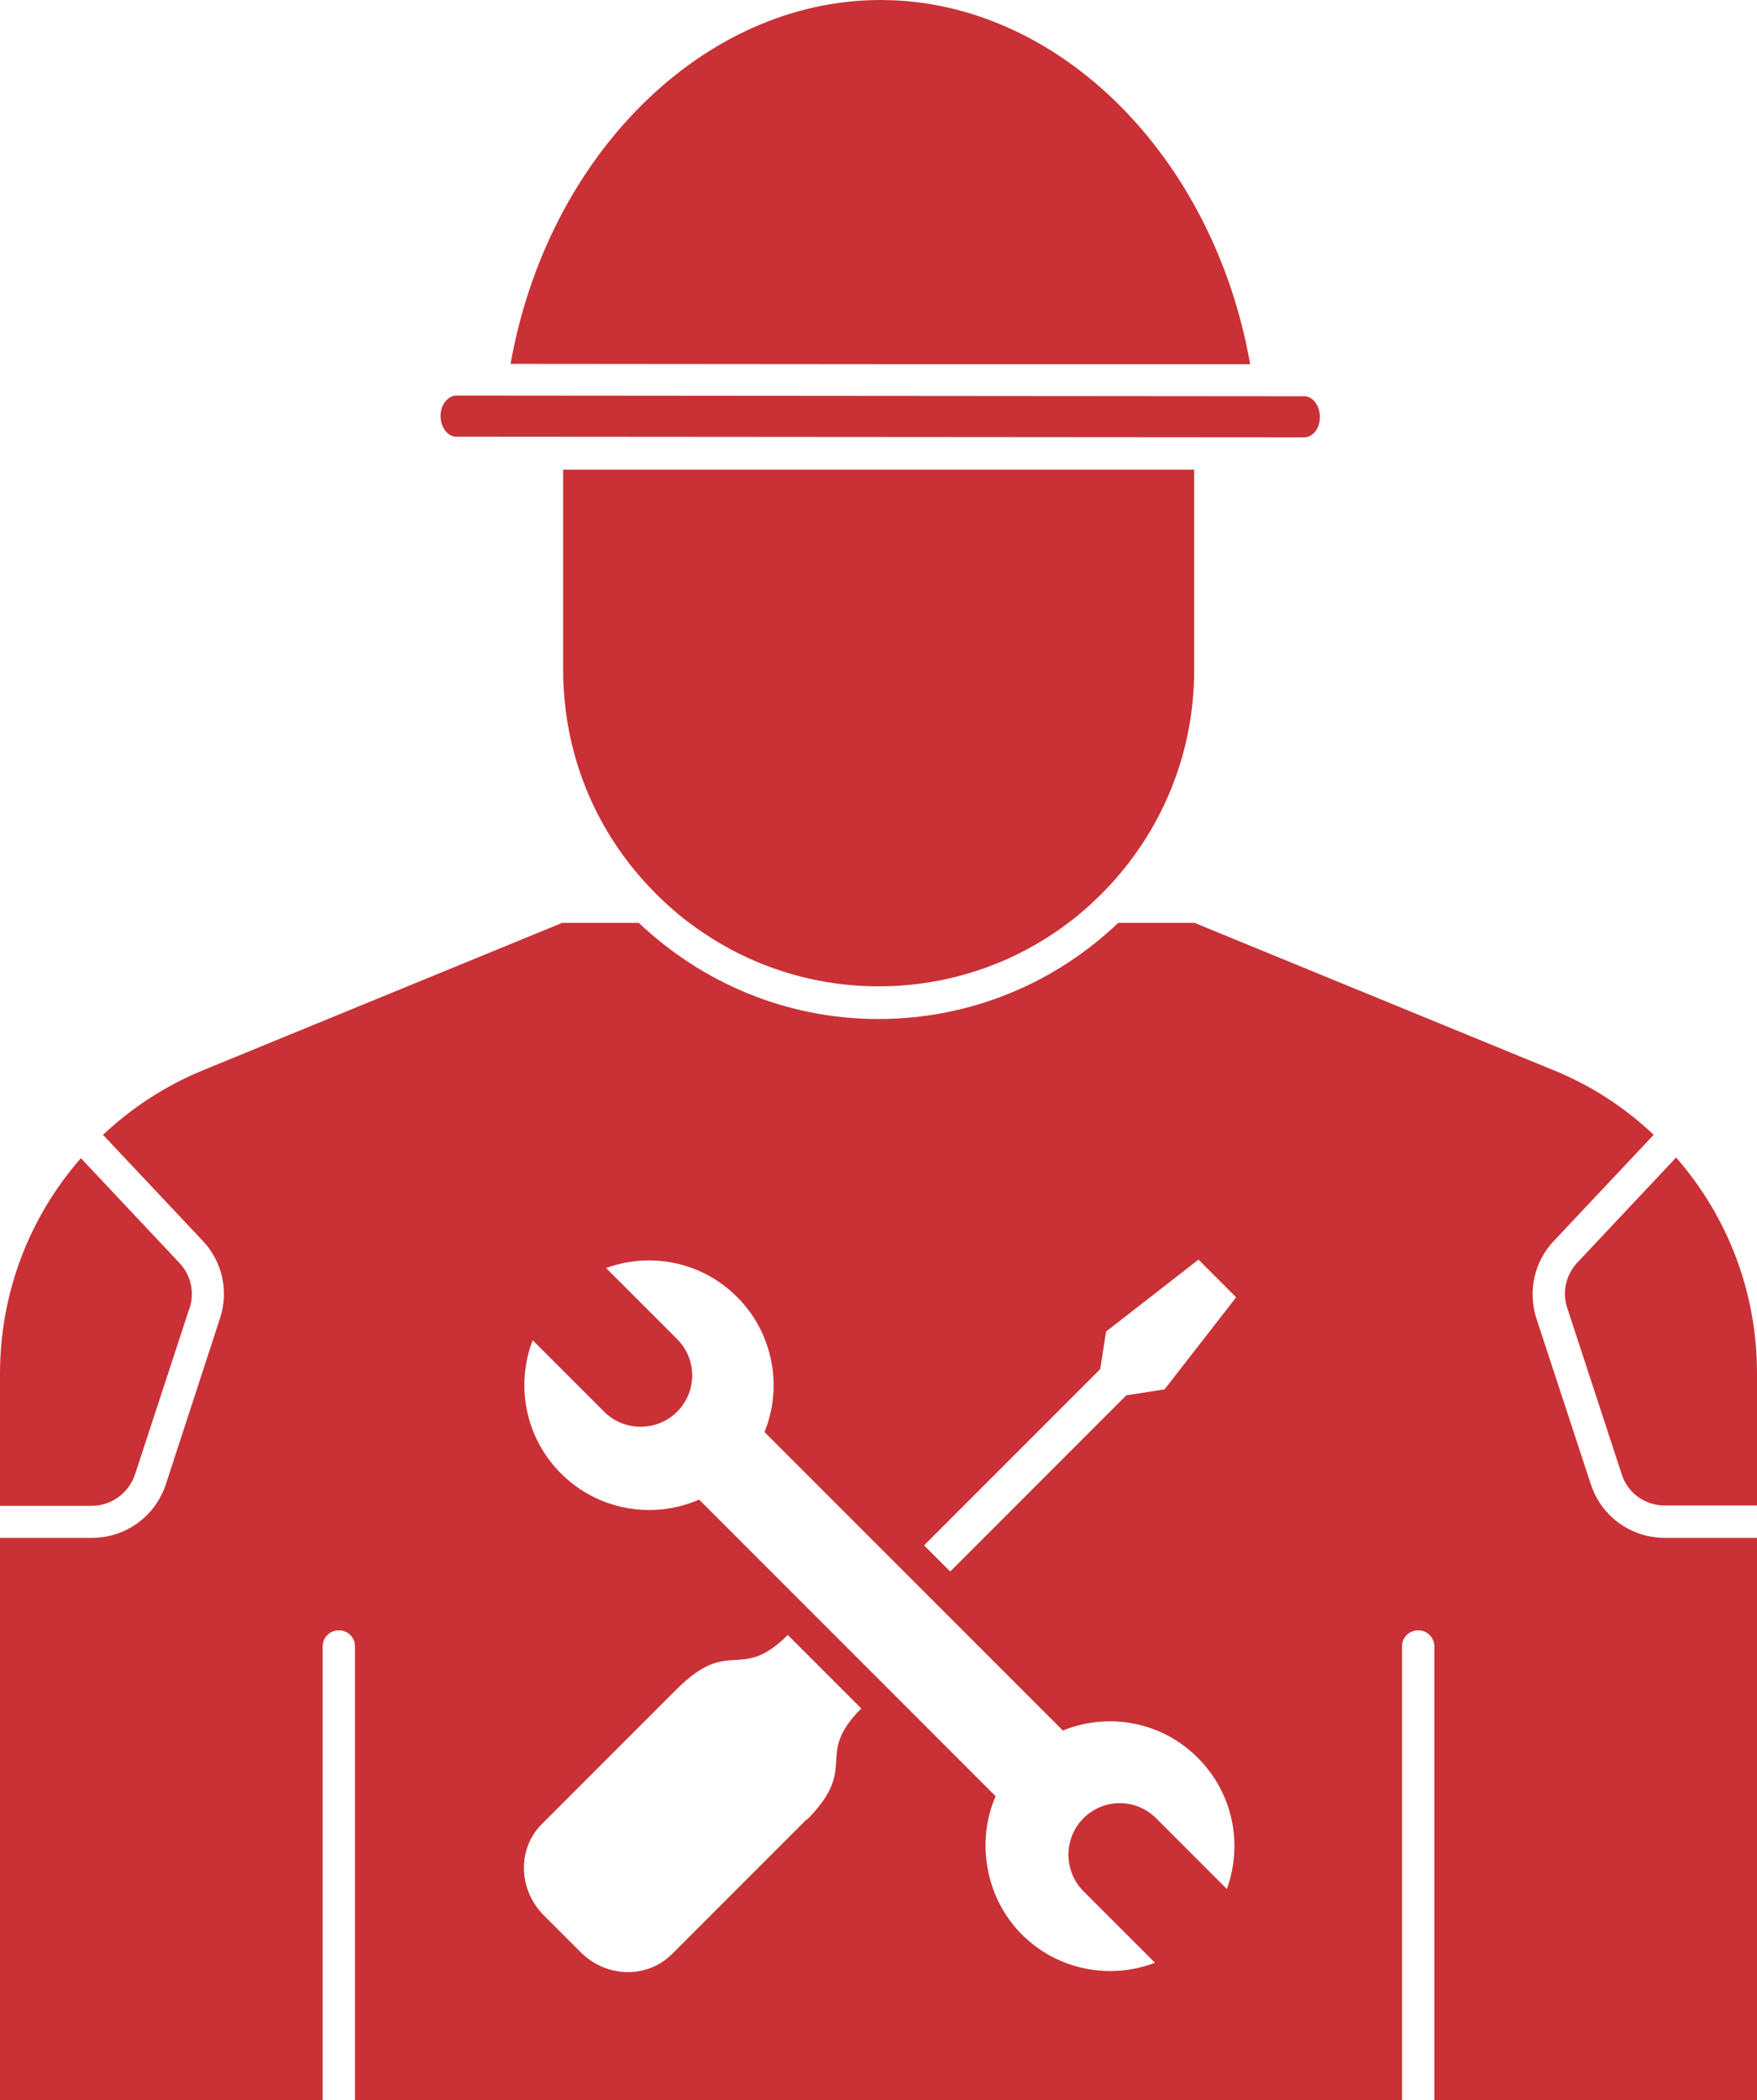
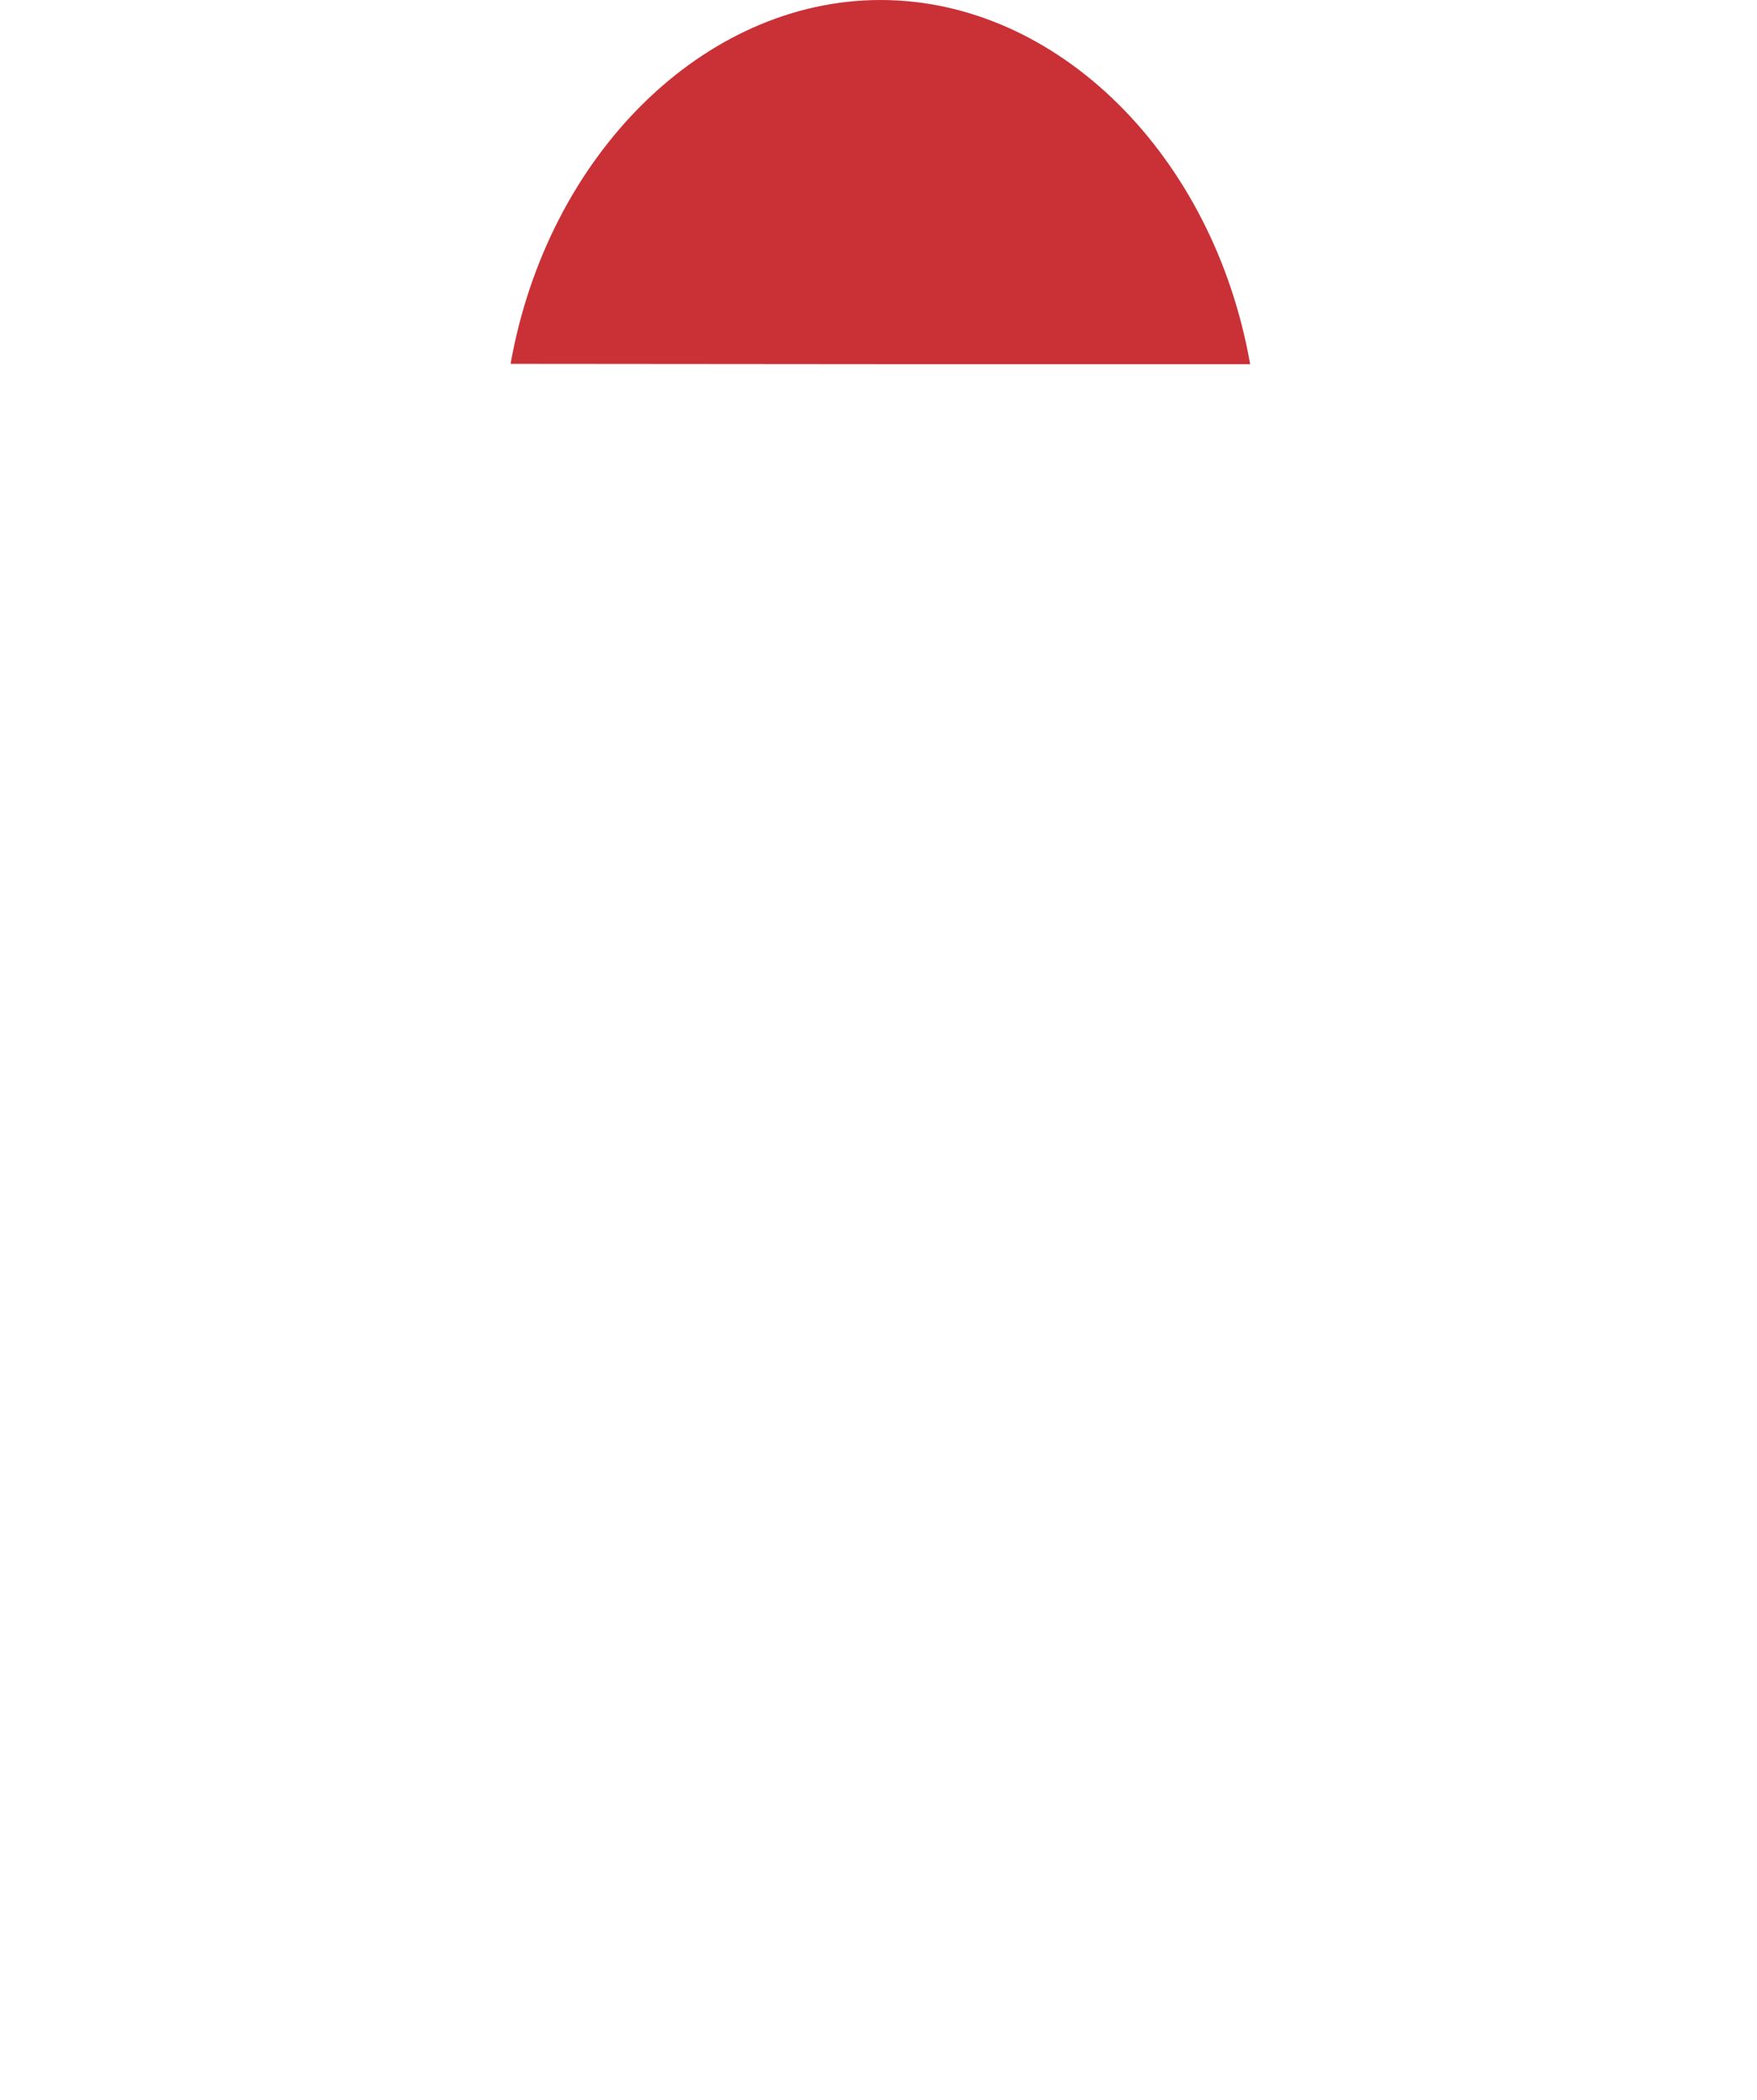
<svg xmlns="http://www.w3.org/2000/svg" id="Calque_1" data-name="Calque 1" viewBox="0 0 56.47 67.48">
  <defs>
    <style>
      .cls-1 {
        fill: #c93136;
        stroke-width: 0px;
      }
    </style>
  </defs>
-   <path class="cls-1" d="m53.51,49.41c-1.09,0-2.04-.69-2.38-1.72l-1.75-5.33c-.28-.87-.07-1.83.56-2.49l3.21-3.41c-.94-.89-2.02-1.59-3.23-2.08l-11.53-4.73h-2.45c-2.01,1.92-4.73,3.09-7.71,3.09s-5.68-1.18-7.7-3.09h-2.46l-11.53,4.73c-1.2.49-2.28,1.19-3.23,2.08l3.21,3.41c.63.67.84,1.62.55,2.49l-1.74,5.33c-.34,1.03-1.29,1.72-2.38,1.72H0v18.06h10.37v-14.57c0-.29.23-.52.52-.52s.52.23.52.52v14.57h33.65v-14.57c0-.29.23-.52.52-.52s.52.23.52.52v14.57h10.37v-18.06h-2.96Zm-27.59,9.05l-4.32,4.32c-.8.8-2.11.77-2.94-.06l-1.18-1.18c-.83-.83-.86-2.15-.06-2.94l4.32-4.32c1.73-1.73,2.03-.21,3.58-1.75l2.36,2.36c-1.54,1.55-.03,1.85-1.75,3.58h0Zm13.52,2.24l-2.28-2.28c-.65-.65-1.69-.65-2.34,0-.32.32-.48.75-.48,1.17s.16.85.48,1.17l2.3,2.3c-1.43.55-3.12.25-4.28-.91s-1.48-2.97-.84-4.44l-9.53-9.53c-1.47.64-3.24.36-4.44-.84-1.16-1.16-1.46-2.84-.91-4.28l2.3,2.3c.32.32.75.48,1.17.48s.85-.16,1.17-.48c.65-.65.65-1.69,0-2.34l-2.28-2.28c1.42-.52,3.07-.21,4.21.93,1.17,1.17,1.47,2.9.88,4.34l9.59,9.59c1.45-.59,3.17-.3,4.34.88,1.14,1.14,1.45,2.79.93,4.21h0Zm-2.02-16.06l-1.22.19-5.66,5.66-.84-.84,5.66-5.66.19-1.21,2.97-2.31,1.21,1.21-2.31,2.97h0Z" />
  <path class="cls-1" d="m40.18,11.7h-11.88s-11.89-.01-11.89-.01C17.6,4.98,22.62,0,28.3,0h0c5.69,0,10.7,4.99,11.88,11.7h0Z" />
-   <path class="cls-1" d="m38.38,15.09v6.45c0,2.74-1.09,5.23-2.86,7.06-.17.18-.36.35-.54.52-.2.18-.41.36-.63.52-1.7,1.29-3.82,2.05-6.11,2.05s-4.39-.76-6.1-2.05c-.22-.16-.43-.34-.63-.52-.19-.17-.37-.34-.54-.52-1.61-1.65-2.66-3.85-2.84-6.3-.02-.25-.03-.5-.03-.76v-6.45s20.29,0,20.29,0Z" />
-   <path class="cls-1" d="m42.42,13.4c0,.19-.06.37-.17.49-.05.06-.17.16-.33.16l-27.26-.02c-.27,0-.5-.3-.5-.66,0-.19.06-.37.17-.49.05-.06.17-.17.33-.17h1.14l25,.02h1.12c.27,0,.5.3.5.66Z" />
-   <path class="cls-1" d="m6.09,42.03h0l-1.75,5.34c-.2.6-.76,1.01-1.39,1.01H0v-4.24c0-2.57.92-5.01,2.6-6.93l3.17,3.37c.37.39.49.95.32,1.46Z" />
-   <path class="cls-1" d="m56.47,44.13v4.24h-2.96c-.64,0-1.2-.4-1.39-1.01l-1.75-5.34c-.17-.51-.04-1.07.33-1.46l3.17-3.37c1.68,1.92,2.6,4.36,2.6,6.93h0Z" />
</svg>